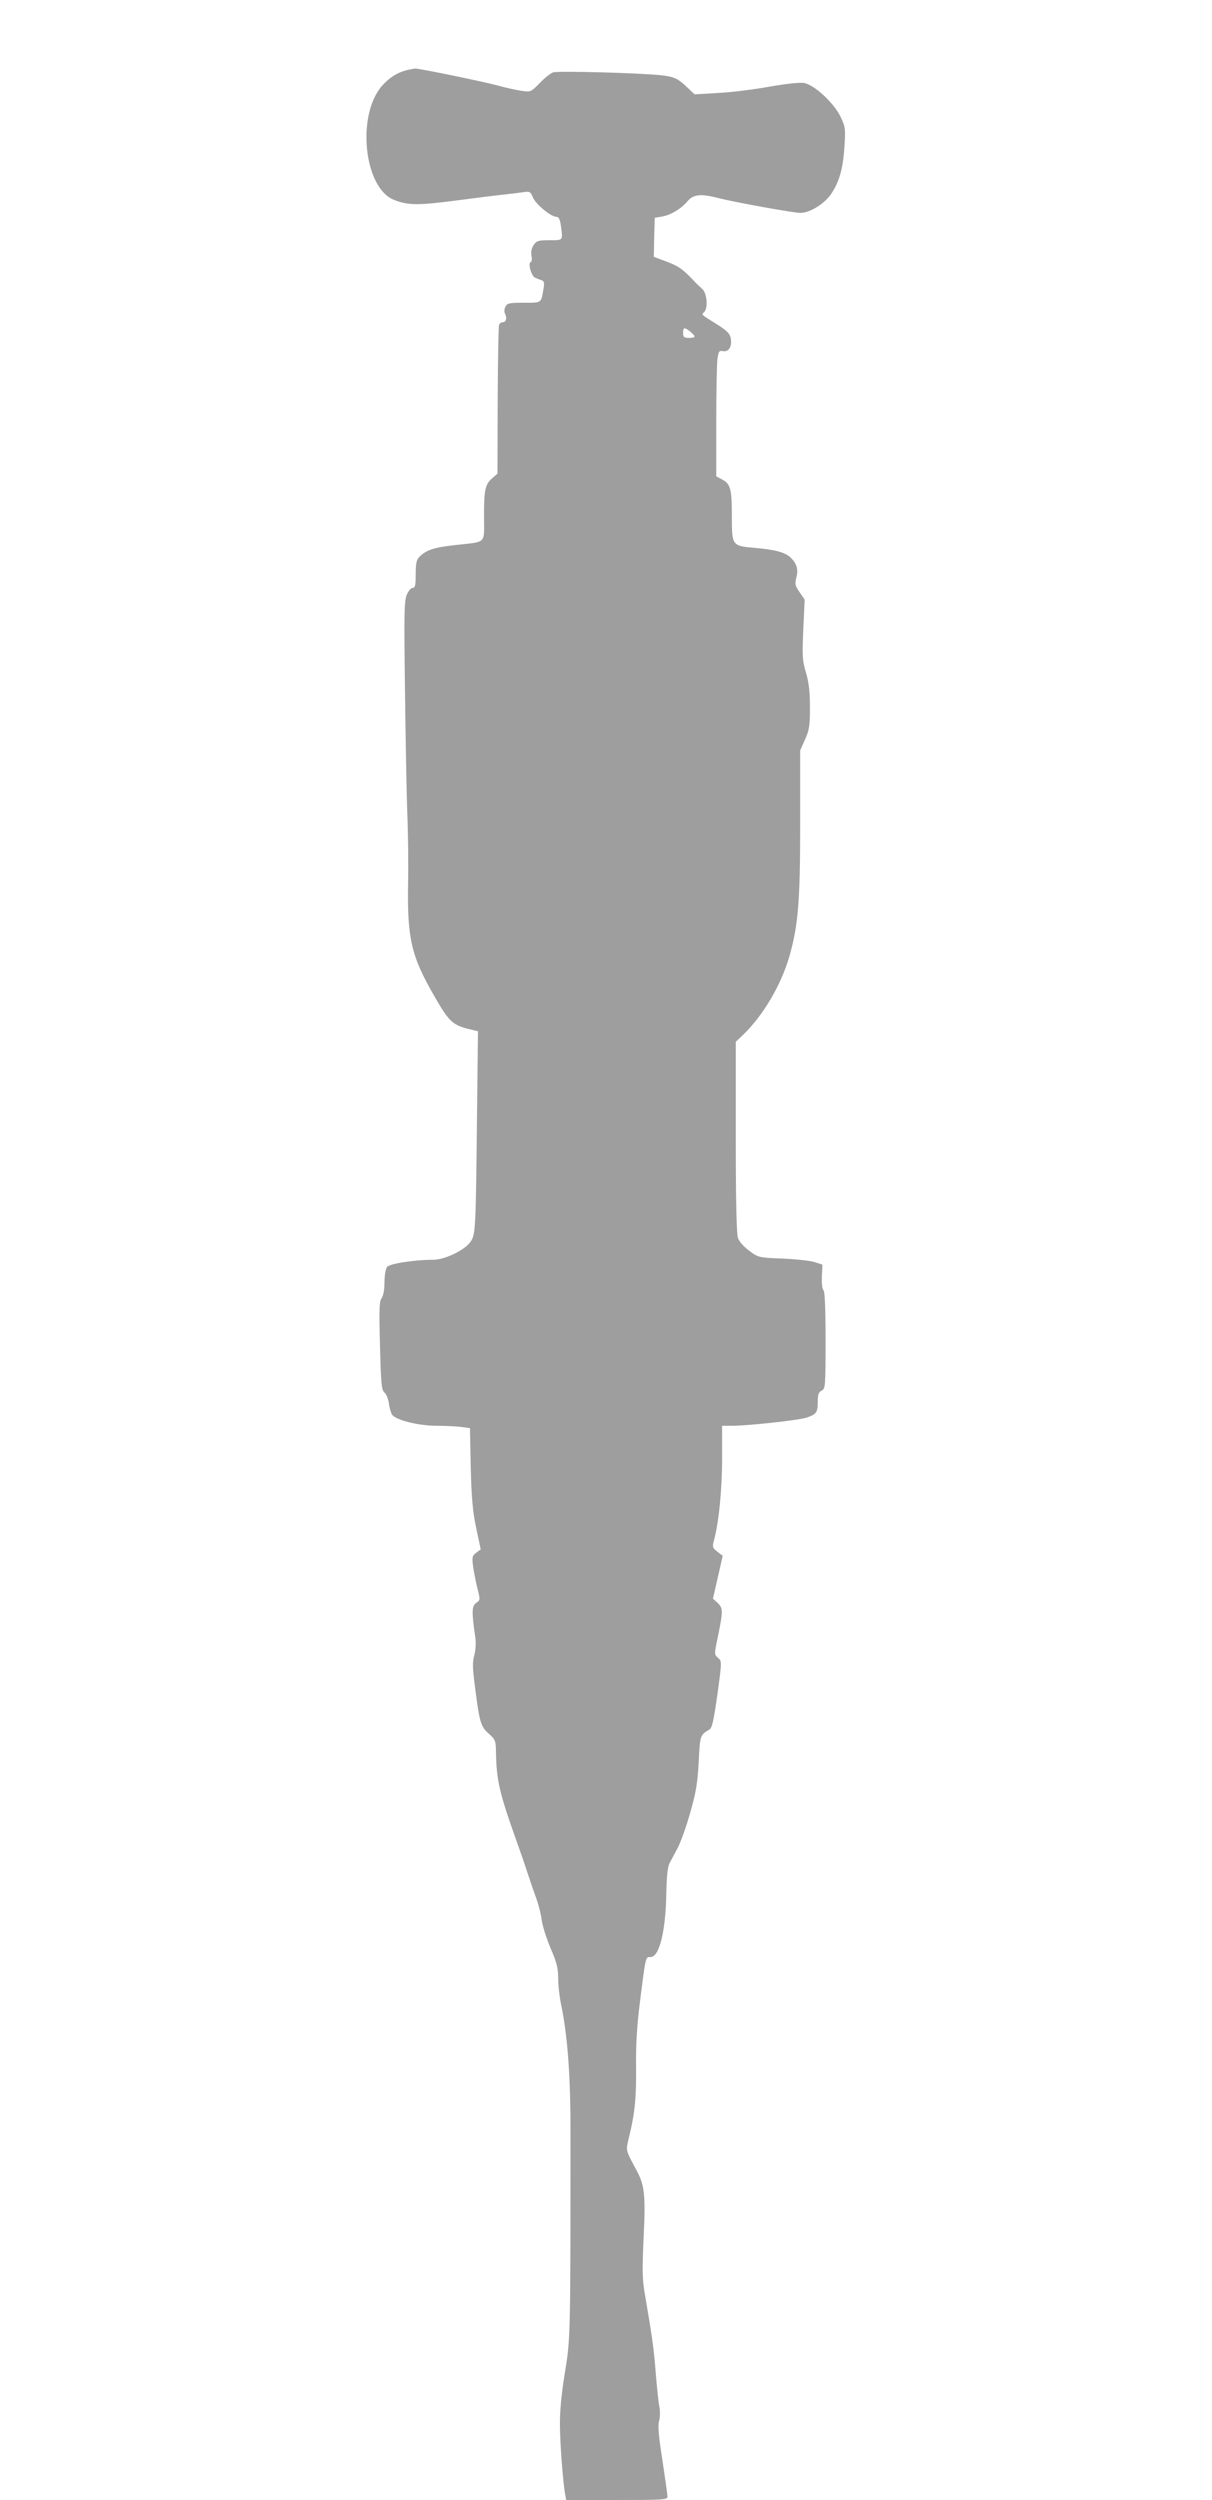
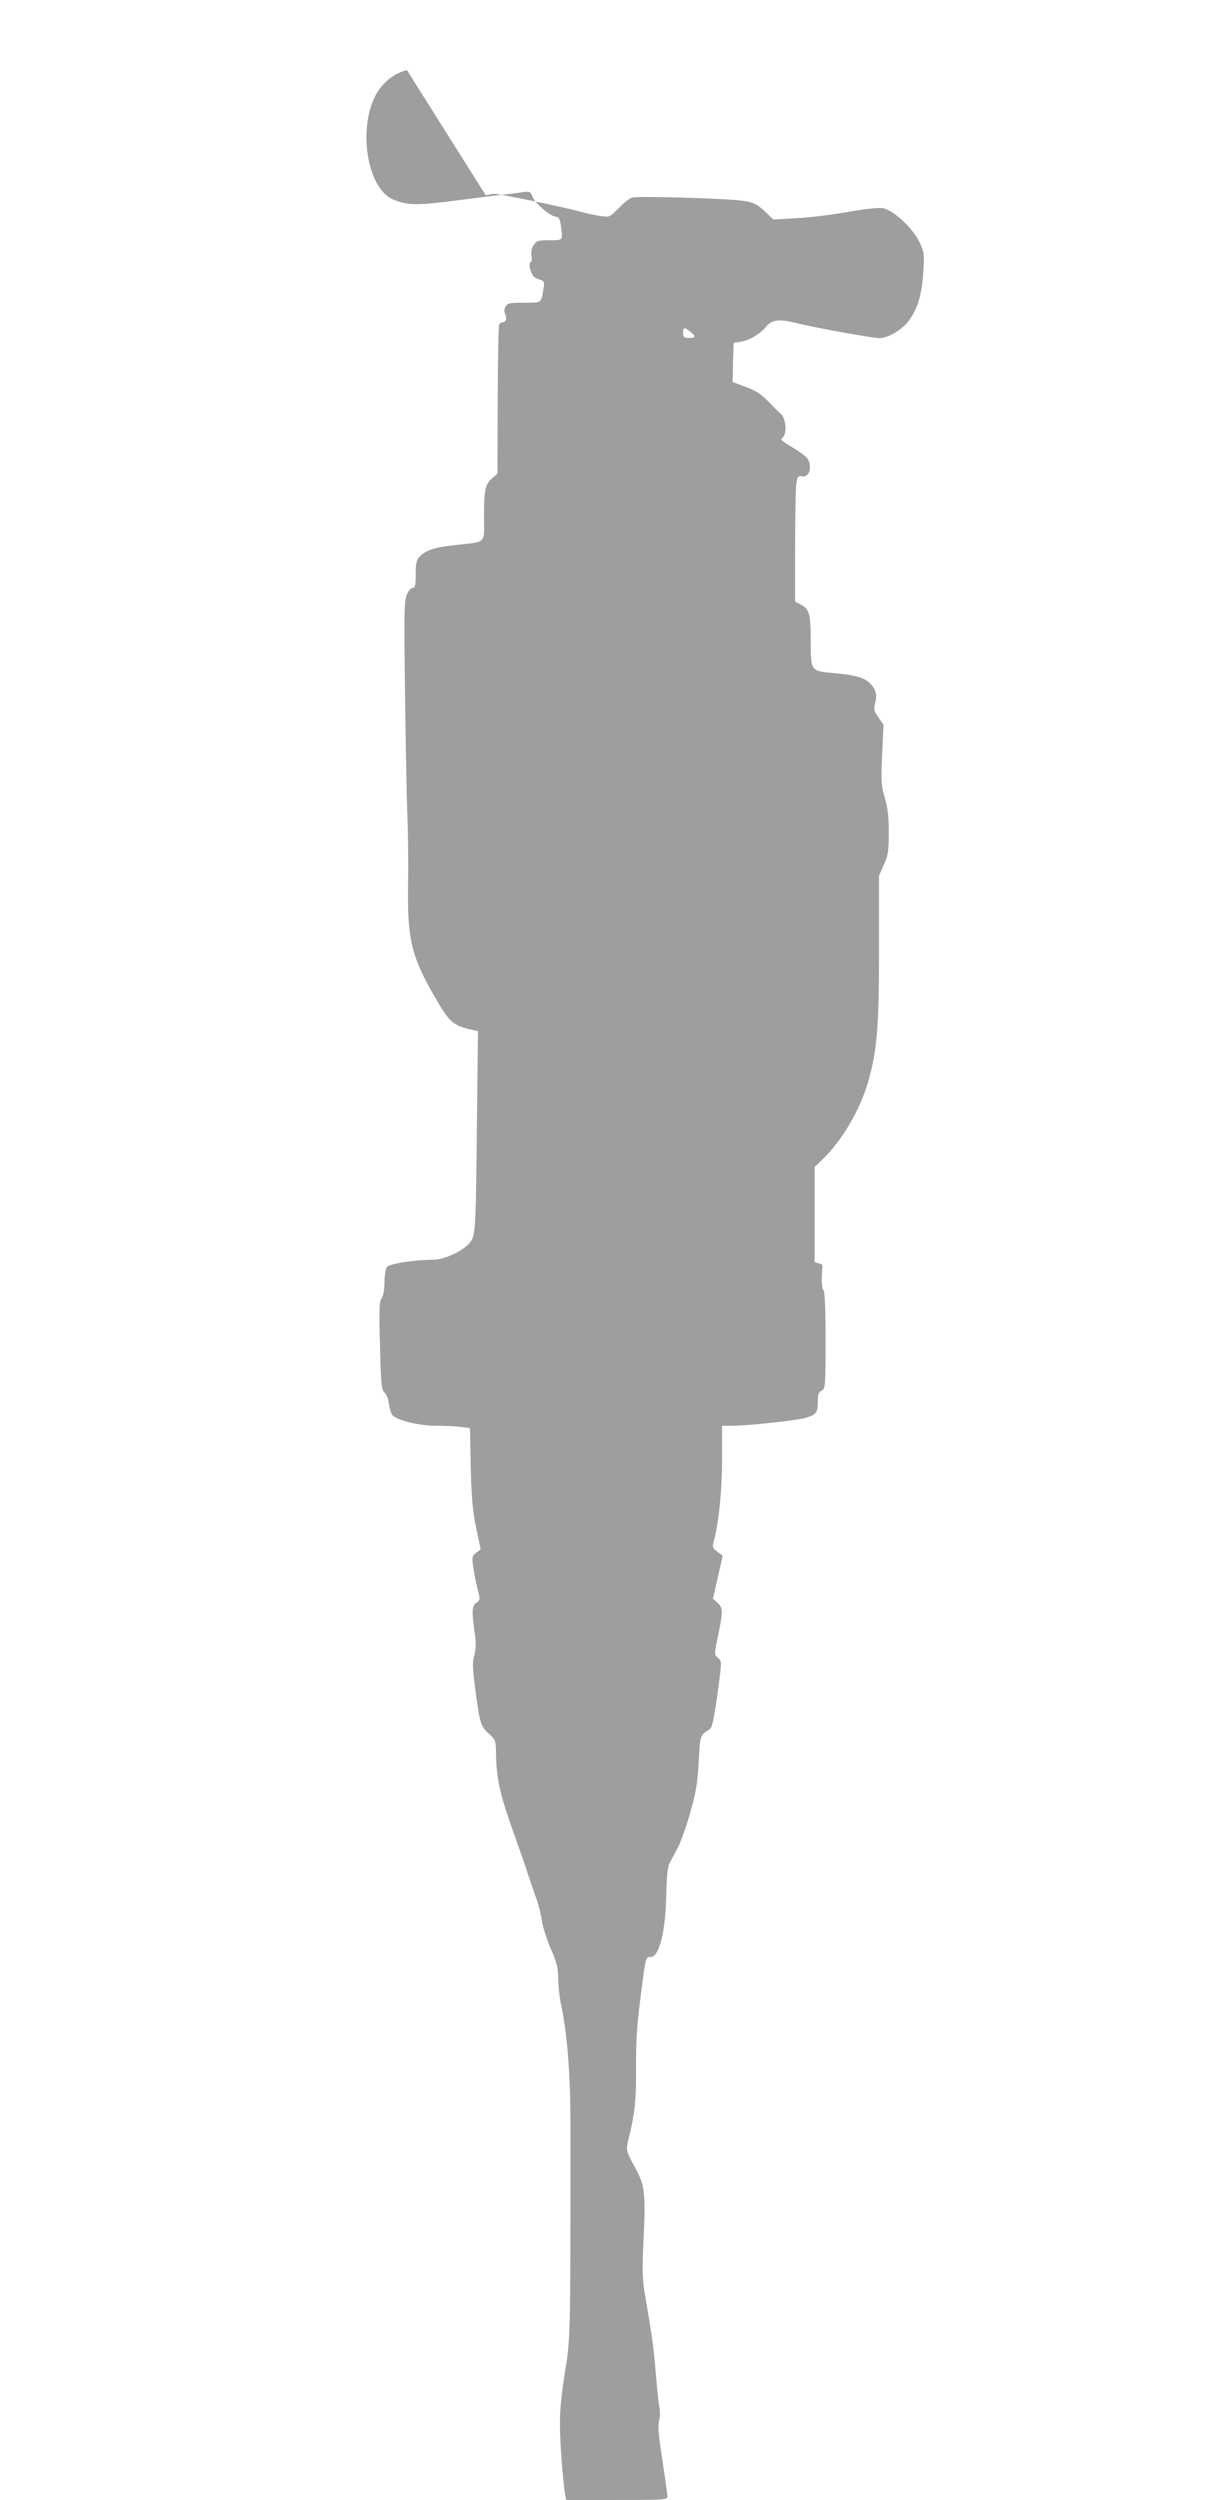
<svg xmlns="http://www.w3.org/2000/svg" version="1.0" width="621pt" height="1280pt" viewBox="0 0 621 1280" preserveAspectRatio="xMidYMid meet">
  <g transform="translate(0,1280) scale(0.1,-0.1)" fill="#9e9e9e" stroke="none">
-     <path d="M2085 12441 c-51 -13 -91 -39 -129 -82 -130 -152 -91 -521 62 -582 72 -29 122 -29 317 -4 105 14 217 28 250 31 33 4 76 9 96 12 33 5 37 3 49 -26 14 -35 93 -100 120 -100 13 0 19 -12 24 -46 10 -77 13 -74 -59 -74 -58 0 -66 -3 -81 -25 -11 -16 -14 -36 -11 -54 4 -17 2 -31 -4 -33 -15 -5 3 -69 21 -79 8 -4 23 -10 33 -13 15 -5 17 -13 12 -43 -13 -77 -8 -73 -100 -73 -74 0 -86 -2 -95 -20 -7 -12 -7 -27 -2 -37 11 -22 5 -43 -13 -43 -7 0 -15 -6 -18 -14 -3 -8 -6 -182 -7 -387 l-1 -374 -23 -20 c-40 -34 -46 -58 -46 -194 0 -151 18 -133 -150 -152 -107 -12 -146 -25 -181 -60 -15 -15 -19 -33 -19 -89 0 -57 -3 -70 -16 -70 -8 0 -22 -16 -30 -36 -13 -31 -14 -98 -9 -483 3 -245 8 -531 12 -636 4 -104 6 -264 4 -355 -5 -284 16 -375 132 -576 77 -135 96 -153 184 -174 l42 -10 -5 -438 c-6 -574 -7 -605 -34 -641 -29 -42 -132 -91 -189 -91 -98 0 -226 -20 -238 -37 -7 -9 -13 -44 -13 -78 0 -38 -6 -69 -14 -81 -13 -16 -14 -57 -9 -244 5 -198 8 -227 23 -240 10 -8 20 -34 23 -58 3 -23 11 -49 17 -57 23 -27 137 -55 225 -55 45 0 103 -3 127 -6 l46 -6 4 -202 c4 -155 10 -226 28 -310 l23 -109 -23 -17 c-21 -16 -22 -23 -16 -70 4 -29 14 -79 22 -112 15 -59 15 -60 -6 -75 -23 -16 -24 -44 -4 -181 3 -24 1 -63 -6 -87 -10 -36 -9 -66 5 -172 22 -173 29 -194 70 -230 31 -27 35 -37 36 -80 2 -158 16 -218 107 -473 17 -47 42 -119 55 -160 14 -41 34 -101 46 -133 11 -32 24 -82 27 -110 4 -29 24 -92 45 -142 32 -73 39 -102 39 -155 0 -36 7 -96 15 -134 32 -151 48 -357 48 -631 0 -1085 0 -1077 -29 -1255 -18 -112 -26 -199 -25 -270 1 -100 15 -279 26 -348 l6 -32 259 0 c241 0 260 1 260 18 0 9 -12 93 -26 186 -19 121 -24 178 -17 200 5 17 6 49 2 71 -5 22 -13 101 -19 175 -10 127 -19 190 -56 405 -13 75 -14 123 -6 291 10 212 5 264 -34 337 -61 115 -58 101 -41 175 31 126 38 207 36 367 -1 114 5 207 20 325 30 238 28 230 55 230 44 0 77 132 80 325 2 91 7 138 17 156 8 15 26 49 41 77 15 28 44 108 64 179 30 105 38 152 44 262 7 138 7 137 55 166 14 8 22 48 41 180 23 169 23 170 3 187 -20 17 -20 17 1 116 25 126 25 138 -3 165 l-24 22 25 109 25 110 -27 21 c-26 20 -27 25 -17 61 25 95 41 261 41 418 l0 166 54 0 c78 0 335 28 376 41 53 17 60 27 60 80 0 38 4 51 20 59 19 10 20 21 20 260 0 165 -4 251 -11 255 -6 4 -9 33 -8 69 l3 61 -40 13 c-21 7 -95 15 -163 18 -123 5 -125 5 -172 40 -27 20 -52 47 -58 66 -7 21 -11 192 -11 517 l0 487 41 39 c101 99 190 250 233 396 46 161 56 280 56 685 l0 372 25 56 c22 49 25 71 25 164 0 78 -5 126 -20 177 -19 63 -20 86 -14 223 l7 152 -26 38 c-23 33 -25 42 -17 74 12 42 3 73 -31 105 -29 26 -79 39 -184 48 -114 10 -115 11 -115 161 0 140 -7 167 -50 189 l-30 16 0 278 c0 153 3 298 6 323 6 40 9 44 29 40 30 -5 47 25 39 67 -5 24 -20 39 -73 72 -82 51 -77 47 -63 61 21 21 15 96 -10 119 -13 11 -27 25 -33 31 -62 67 -88 86 -148 108 l-67 25 2 100 3 100 36 6 c44 7 100 40 133 80 29 34 68 38 156 15 82 -21 385 -76 421 -76 49 0 125 47 159 99 41 62 60 128 67 243 6 91 4 100 -21 152 -35 71 -134 162 -186 171 -22 4 -94 -4 -179 -19 -78 -14 -196 -29 -262 -32 l-120 -7 -37 35 c-49 47 -67 55 -137 63 -120 12 -529 23 -552 14 -13 -5 -44 -29 -68 -55 -45 -45 -46 -46 -93 -39 -26 4 -78 15 -117 26 -77 21 -412 90 -429 88 -6 -1 -24 -4 -41 -8z m1453 -1340 c29 -25 28 -31 -8 -31 -25 0 -30 4 -30 25 0 30 7 31 38 6z" />
+     <path d="M2085 12441 c-51 -13 -91 -39 -129 -82 -130 -152 -91 -521 62 -582 72 -29 122 -29 317 -4 105 14 217 28 250 31 33 4 76 9 96 12 33 5 37 3 49 -26 14 -35 93 -100 120 -100 13 0 19 -12 24 -46 10 -77 13 -74 -59 -74 -58 0 -66 -3 -81 -25 -11 -16 -14 -36 -11 -54 4 -17 2 -31 -4 -33 -15 -5 3 -69 21 -79 8 -4 23 -10 33 -13 15 -5 17 -13 12 -43 -13 -77 -8 -73 -100 -73 -74 0 -86 -2 -95 -20 -7 -12 -7 -27 -2 -37 11 -22 5 -43 -13 -43 -7 0 -15 -6 -18 -14 -3 -8 -6 -182 -7 -387 l-1 -374 -23 -20 c-40 -34 -46 -58 -46 -194 0 -151 18 -133 -150 -152 -107 -12 -146 -25 -181 -60 -15 -15 -19 -33 -19 -89 0 -57 -3 -70 -16 -70 -8 0 -22 -16 -30 -36 -13 -31 -14 -98 -9 -483 3 -245 8 -531 12 -636 4 -104 6 -264 4 -355 -5 -284 16 -375 132 -576 77 -135 96 -153 184 -174 l42 -10 -5 -438 c-6 -574 -7 -605 -34 -641 -29 -42 -132 -91 -189 -91 -98 0 -226 -20 -238 -37 -7 -9 -13 -44 -13 -78 0 -38 -6 -69 -14 -81 -13 -16 -14 -57 -9 -244 5 -198 8 -227 23 -240 10 -8 20 -34 23 -58 3 -23 11 -49 17 -57 23 -27 137 -55 225 -55 45 0 103 -3 127 -6 l46 -6 4 -202 c4 -155 10 -226 28 -310 l23 -109 -23 -17 c-21 -16 -22 -23 -16 -70 4 -29 14 -79 22 -112 15 -59 15 -60 -6 -75 -23 -16 -24 -44 -4 -181 3 -24 1 -63 -6 -87 -10 -36 -9 -66 5 -172 22 -173 29 -194 70 -230 31 -27 35 -37 36 -80 2 -158 16 -218 107 -473 17 -47 42 -119 55 -160 14 -41 34 -101 46 -133 11 -32 24 -82 27 -110 4 -29 24 -92 45 -142 32 -73 39 -102 39 -155 0 -36 7 -96 15 -134 32 -151 48 -357 48 -631 0 -1085 0 -1077 -29 -1255 -18 -112 -26 -199 -25 -270 1 -100 15 -279 26 -348 l6 -32 259 0 c241 0 260 1 260 18 0 9 -12 93 -26 186 -19 121 -24 178 -17 200 5 17 6 49 2 71 -5 22 -13 101 -19 175 -10 127 -19 190 -56 405 -13 75 -14 123 -6 291 10 212 5 264 -34 337 -61 115 -58 101 -41 175 31 126 38 207 36 367 -1 114 5 207 20 325 30 238 28 230 55 230 44 0 77 132 80 325 2 91 7 138 17 156 8 15 26 49 41 77 15 28 44 108 64 179 30 105 38 152 44 262 7 138 7 137 55 166 14 8 22 48 41 180 23 169 23 170 3 187 -20 17 -20 17 1 116 25 126 25 138 -3 165 l-24 22 25 109 25 110 -27 21 c-26 20 -27 25 -17 61 25 95 41 261 41 418 l0 166 54 0 c78 0 335 28 376 41 53 17 60 27 60 80 0 38 4 51 20 59 19 10 20 21 20 260 0 165 -4 251 -11 255 -6 4 -9 33 -8 69 l3 61 -40 13 l0 487 41 39 c101 99 190 250 233 396 46 161 56 280 56 685 l0 372 25 56 c22 49 25 71 25 164 0 78 -5 126 -20 177 -19 63 -20 86 -14 223 l7 152 -26 38 c-23 33 -25 42 -17 74 12 42 3 73 -31 105 -29 26 -79 39 -184 48 -114 10 -115 11 -115 161 0 140 -7 167 -50 189 l-30 16 0 278 c0 153 3 298 6 323 6 40 9 44 29 40 30 -5 47 25 39 67 -5 24 -20 39 -73 72 -82 51 -77 47 -63 61 21 21 15 96 -10 119 -13 11 -27 25 -33 31 -62 67 -88 86 -148 108 l-67 25 2 100 3 100 36 6 c44 7 100 40 133 80 29 34 68 38 156 15 82 -21 385 -76 421 -76 49 0 125 47 159 99 41 62 60 128 67 243 6 91 4 100 -21 152 -35 71 -134 162 -186 171 -22 4 -94 -4 -179 -19 -78 -14 -196 -29 -262 -32 l-120 -7 -37 35 c-49 47 -67 55 -137 63 -120 12 -529 23 -552 14 -13 -5 -44 -29 -68 -55 -45 -45 -46 -46 -93 -39 -26 4 -78 15 -117 26 -77 21 -412 90 -429 88 -6 -1 -24 -4 -41 -8z m1453 -1340 c29 -25 28 -31 -8 -31 -25 0 -30 4 -30 25 0 30 7 31 38 6z" />
  </g>
</svg>